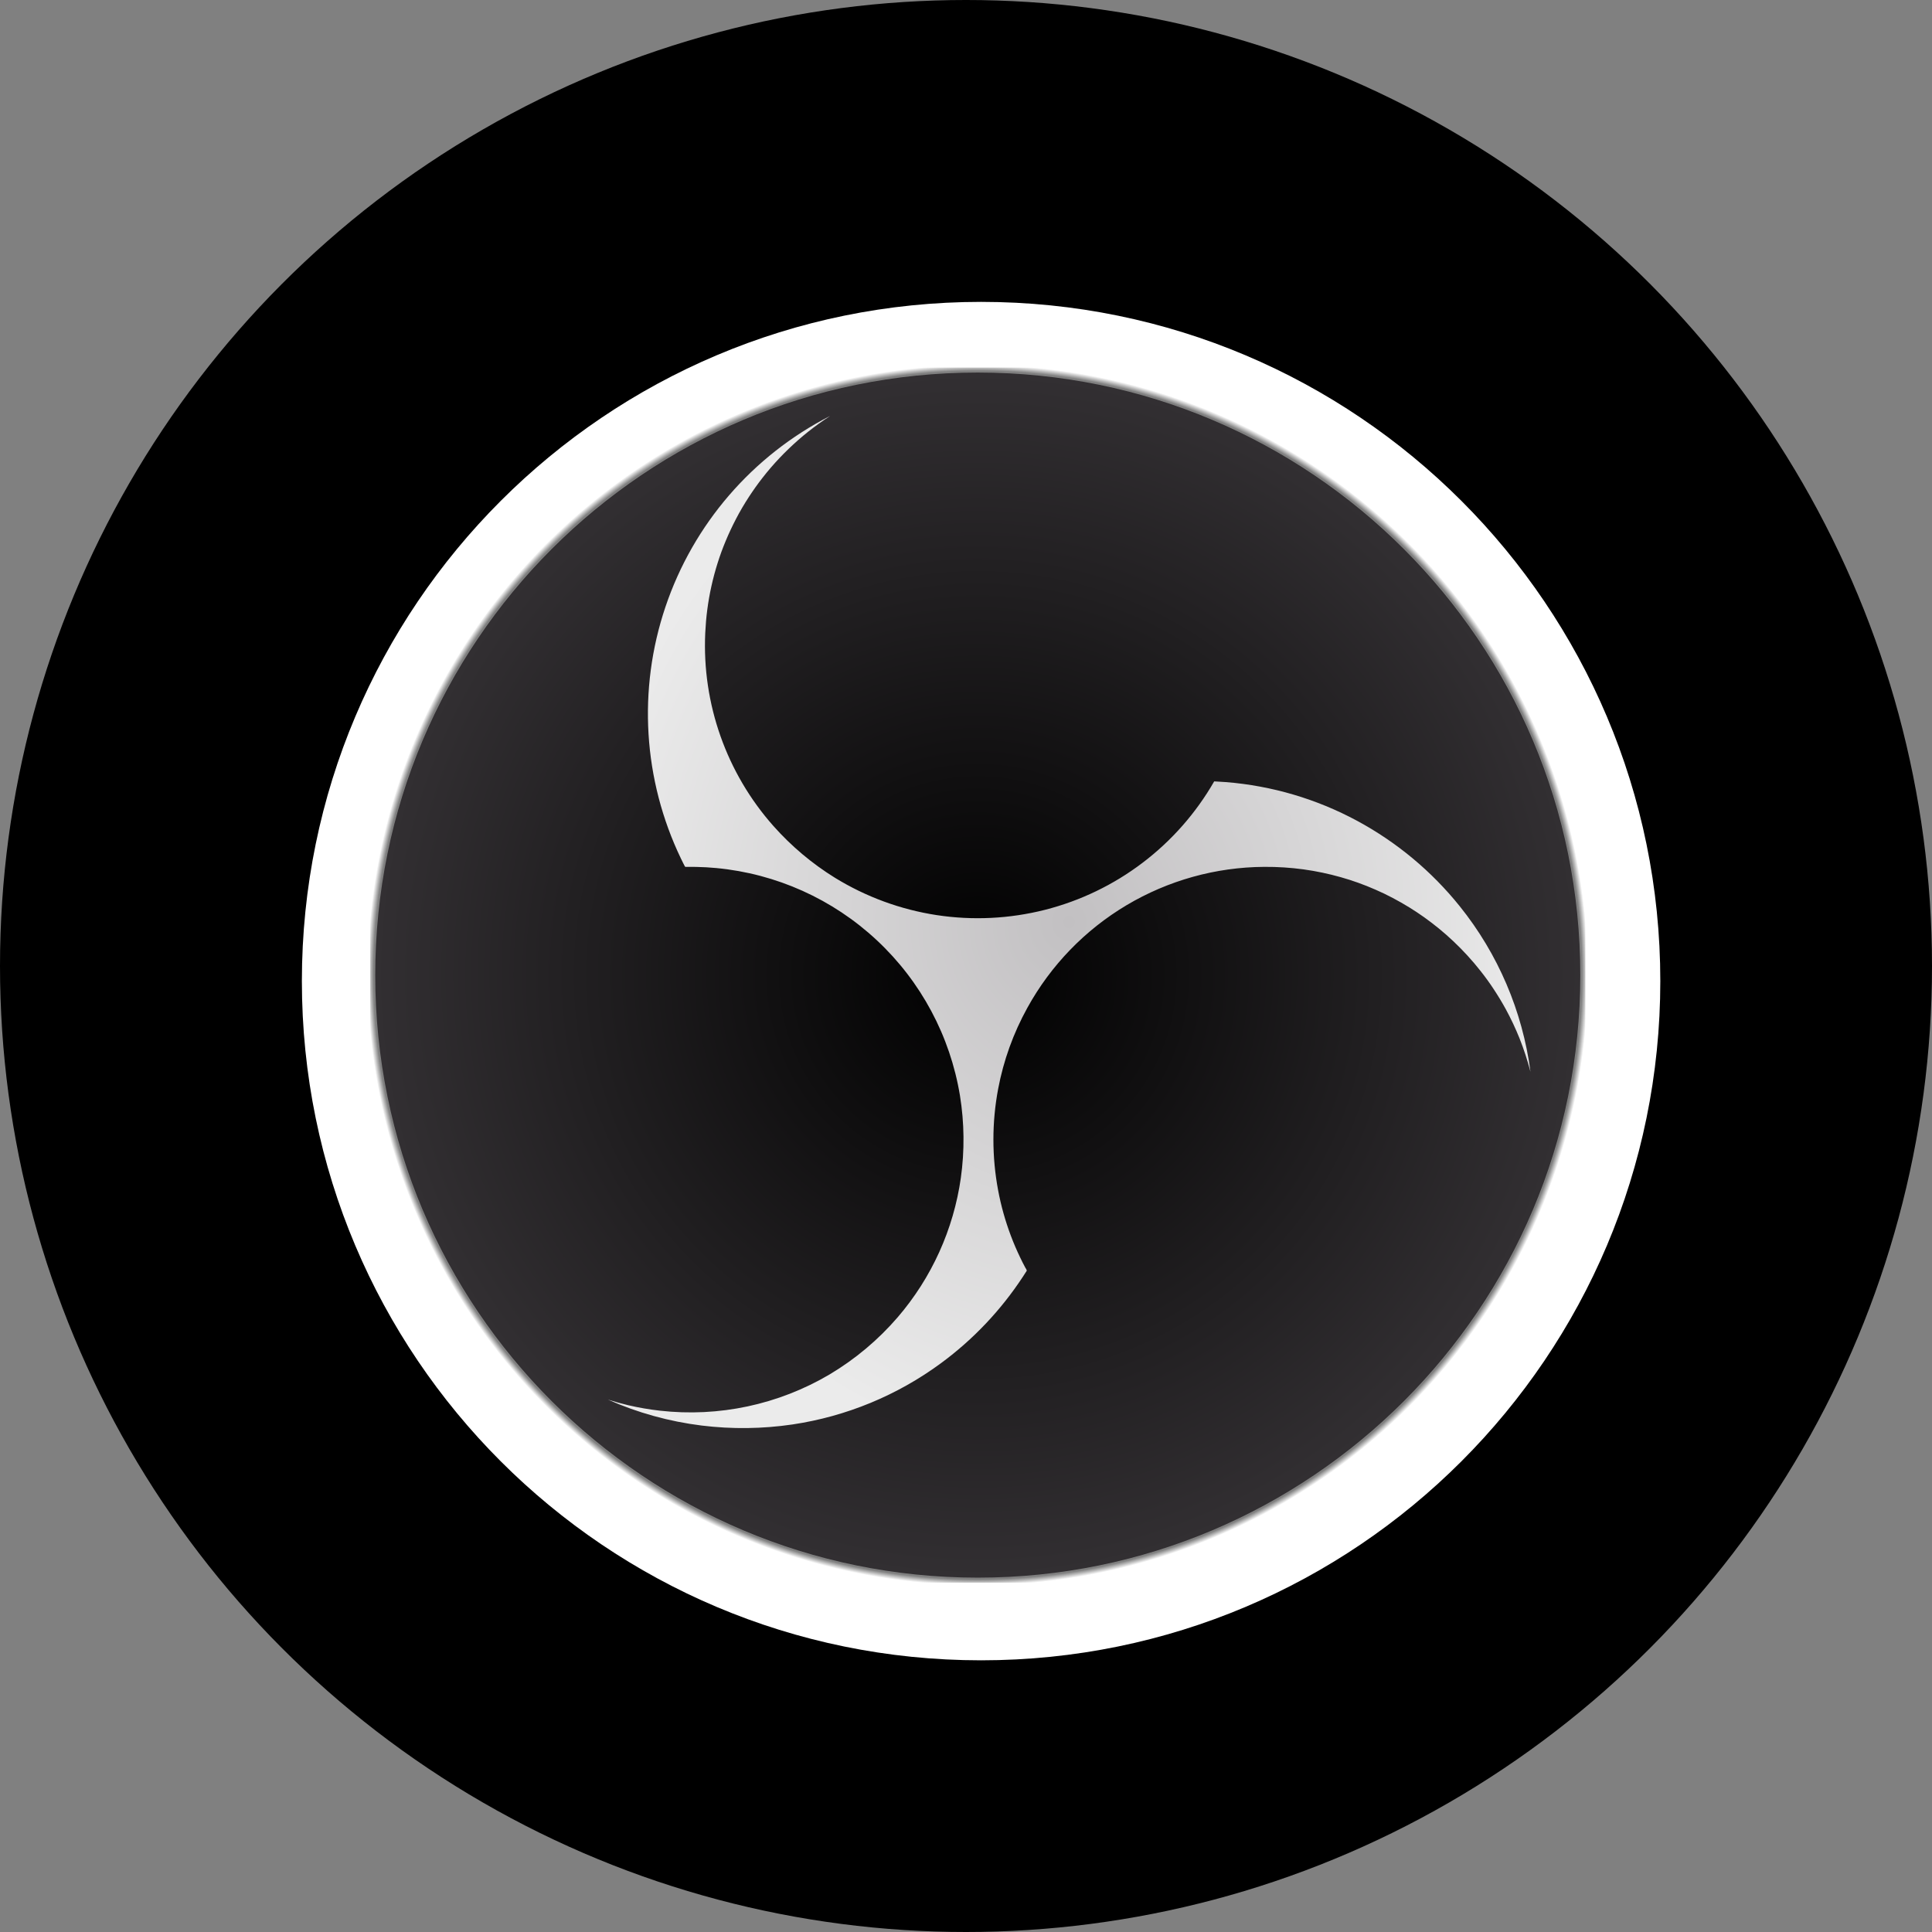
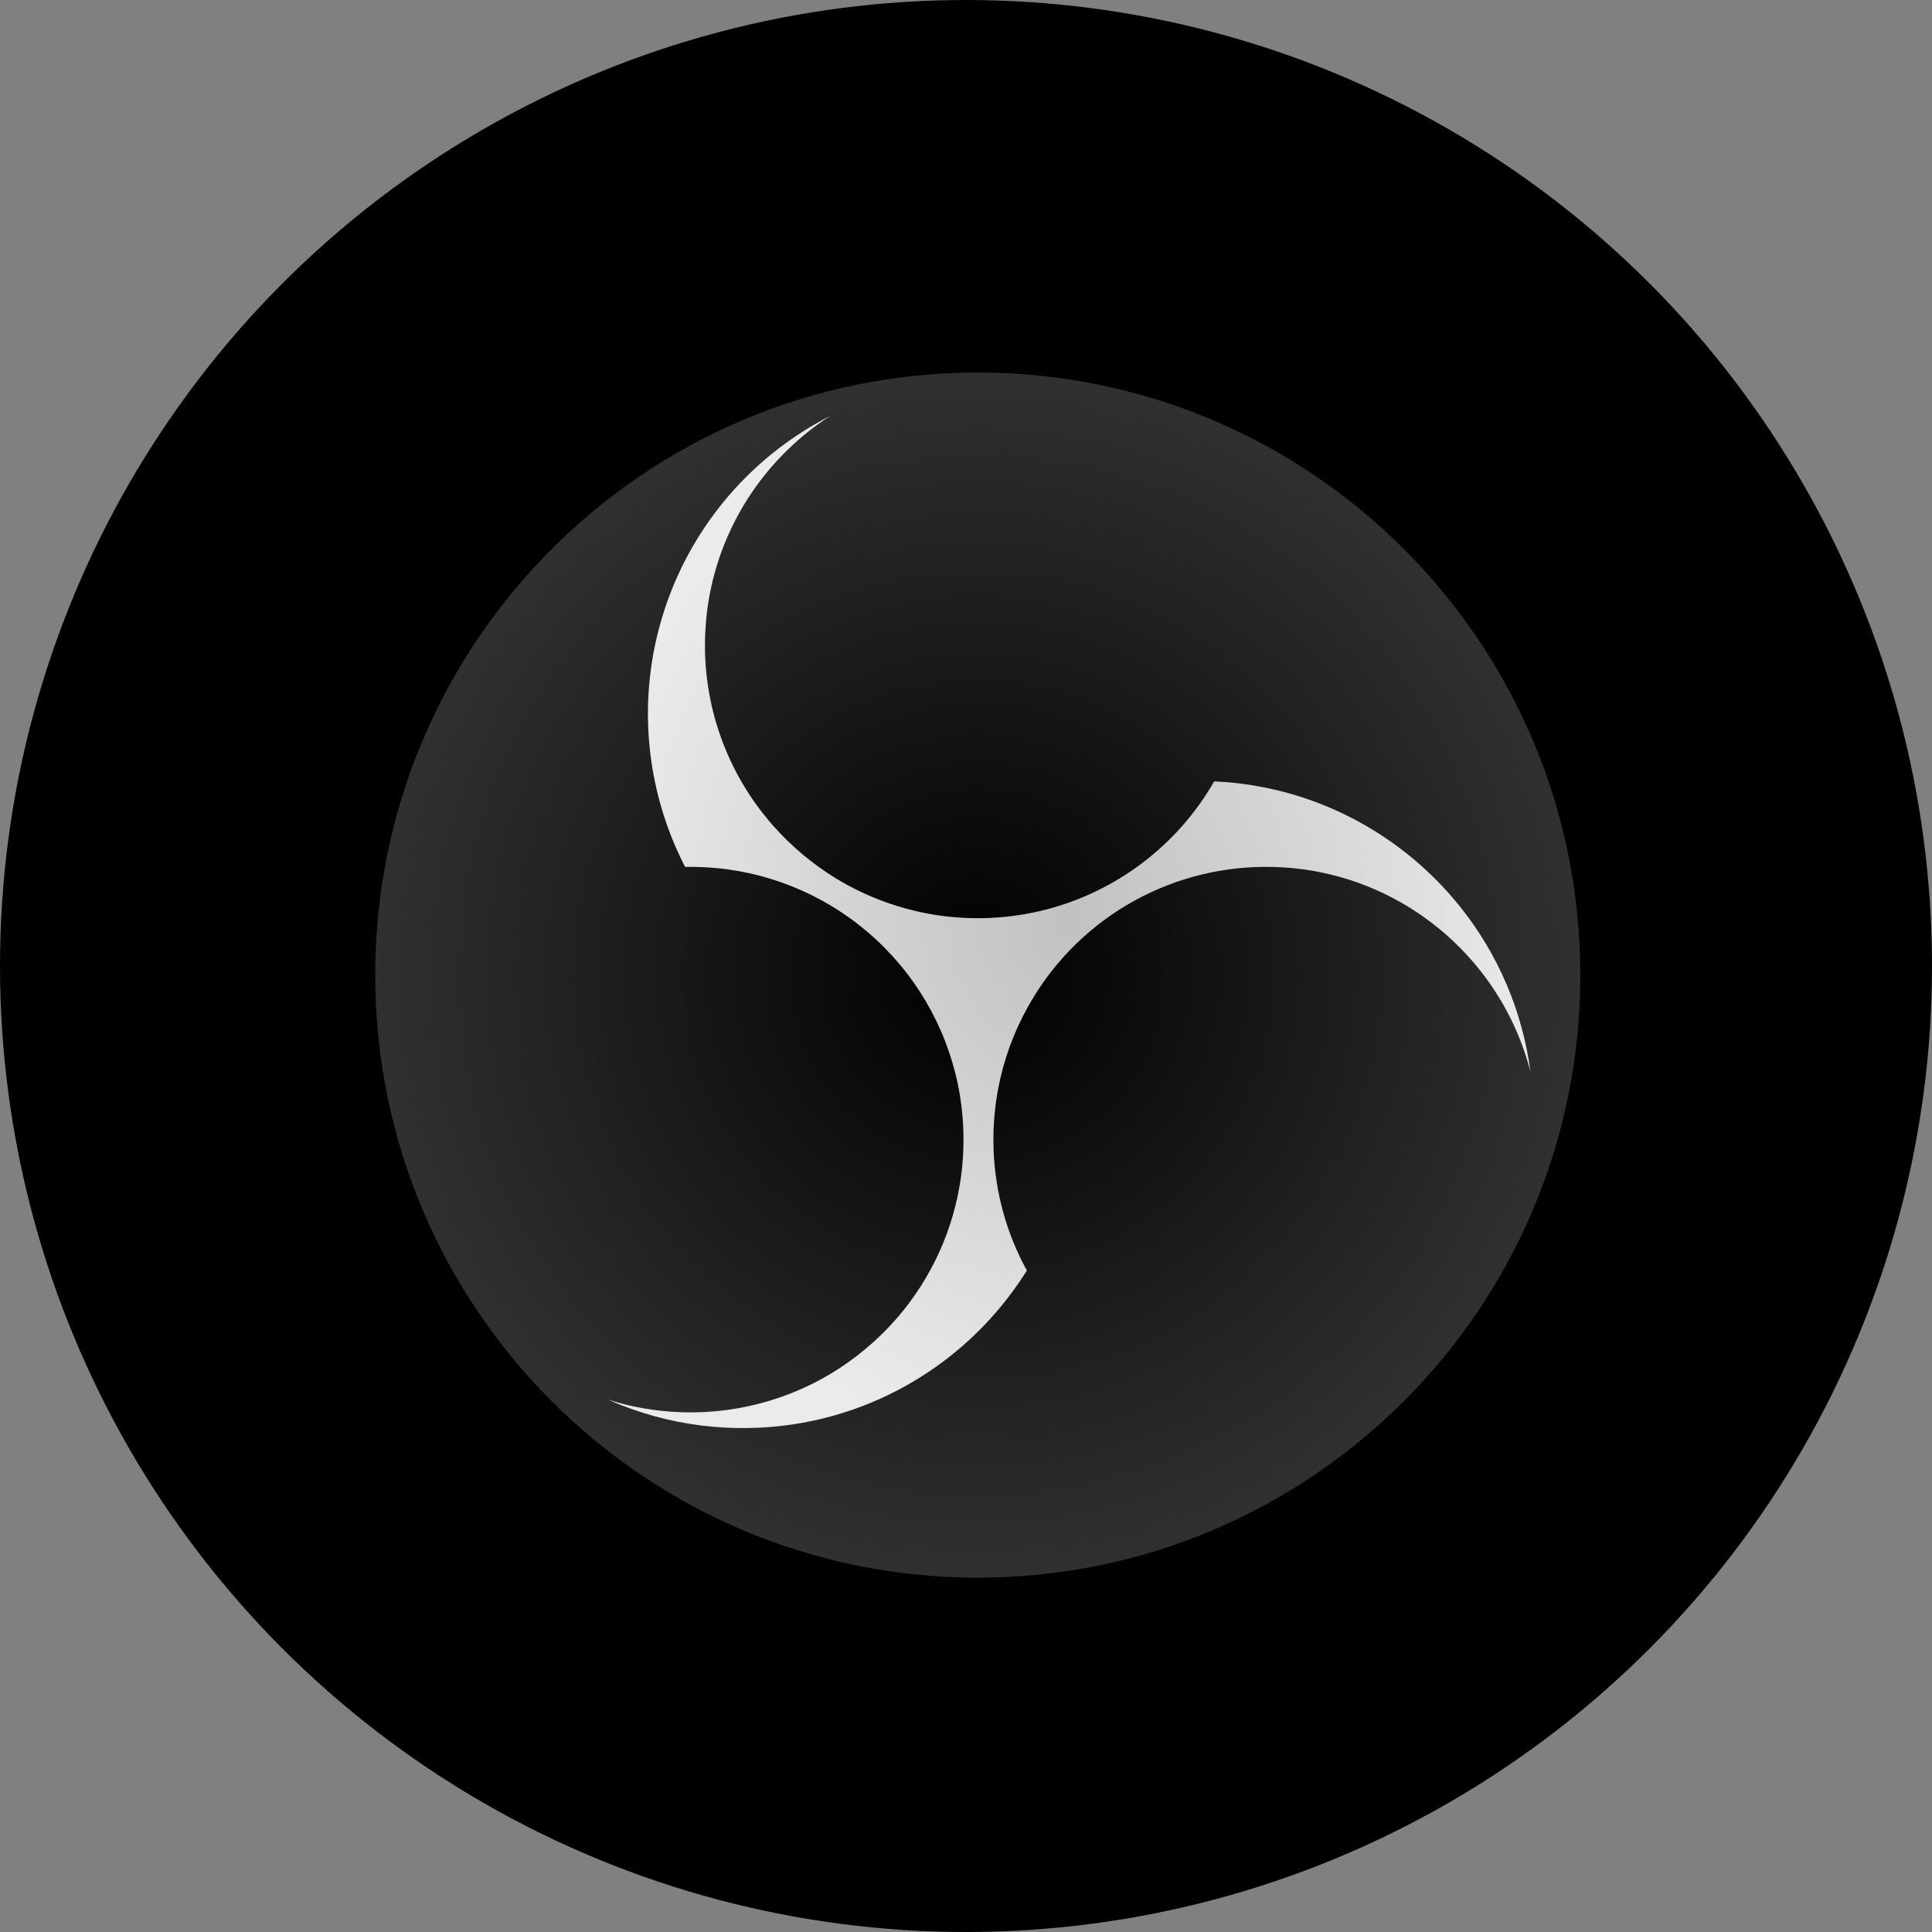
<svg xmlns="http://www.w3.org/2000/svg" width="64" height="64" viewBox="0 0 64 64" fill="none">
  <rect x="0" y="0" width="64" height="64" fill="#808080" stroke="none" />
  <circle cx="32" cy="32" r="32" fill="black" />
  <g clip-path="url(#clip0_692_1910)">
    <path d="M12.264 32.301C12.264 43.417 21.274 52.428 32.39 52.428C43.505 52.428 52.517 43.417 52.517 32.301C52.517 21.186 43.505 12.175 32.39 12.175C21.274 12.175 12.264 21.186 12.264 32.301Z" fill="url(#paint0_radial_692_1910)" />
-     <path d="M10 32.5C10 44.927 20.073 55 32.5 55C44.926 55 55 44.927 55 32.5C55 20.074 44.926 10 32.5 10C20.073 10 10 20.074 10 32.5Z" fill="white" />
    <path d="M52.517 12.175H12.264V52.428H52.517V12.175Z" fill="url(#paint1_radial_692_1910)" />
    <path d="M12.43 32.302C12.43 43.325 21.366 52.262 32.39 52.262C43.414 52.262 52.35 43.325 52.35 32.302C52.35 21.278 43.414 12.341 32.39 12.341C21.366 12.341 12.43 21.278 12.43 32.302Z" fill="url(#paint2_radial_692_1910)" />
    <path d="M40.222 25.884C39.62 26.932 38.814 27.849 37.85 28.58C36.888 29.311 35.788 29.841 34.616 30.139C33.444 30.436 32.224 30.496 31.029 30.314C29.834 30.131 28.688 29.71 27.658 29.077C26.9 28.608 26.215 28.031 25.623 27.365C24.065 25.609 23.254 23.314 23.362 20.969C23.375 20.707 23.396 20.445 23.431 20.185C23.465 19.928 23.51 19.672 23.566 19.42C23.623 19.161 23.692 18.905 23.772 18.651C23.849 18.405 23.938 18.162 24.038 17.923C24.141 17.674 24.256 17.431 24.38 17.192C24.51 16.941 24.655 16.696 24.809 16.459C24.952 16.24 25.103 16.027 25.264 15.822C25.439 15.597 25.625 15.381 25.82 15.175C26.018 14.966 26.225 14.768 26.44 14.578C26.659 14.385 26.889 14.204 27.126 14.033C27.248 13.945 27.372 13.861 27.499 13.779C24.925 15.094 22.967 17.364 22.044 20.103C21.12 22.842 21.304 25.833 22.556 28.439C22.581 28.49 22.606 28.541 22.631 28.592C22.643 28.616 22.655 28.639 22.667 28.662C22.672 28.677 22.679 28.69 22.688 28.703C22.703 28.72 22.706 28.717 22.729 28.717C22.846 28.715 22.962 28.715 23.079 28.718C23.295 28.722 23.511 28.735 23.726 28.755C25.715 28.942 27.587 29.784 29.047 31.148C30.508 32.512 31.476 34.322 31.8 36.294C31.946 37.196 31.956 38.115 31.829 39.02C31.587 40.727 30.861 42.329 29.737 43.636C29.092 44.385 28.33 45.024 27.481 45.53C25.786 46.531 23.811 46.952 21.855 46.73C21.501 46.69 21.15 46.629 20.803 46.548C20.579 46.495 20.357 46.433 20.137 46.363C21.124 46.801 22.171 47.09 23.243 47.223C24.243 47.346 25.256 47.334 26.253 47.187C28.036 46.921 29.726 46.223 31.177 45.153C32.242 44.368 33.158 43.4 33.884 42.294C33.916 42.246 33.947 42.198 33.977 42.15C33.989 42.131 34.016 42.101 34.012 42.081C34.001 42.05 33.984 42.02 33.965 41.993C33.904 41.88 33.846 41.765 33.791 41.649C33.679 41.416 33.577 41.178 33.486 40.936C33.301 40.445 33.159 39.939 33.063 39.424C32.856 38.316 32.856 37.179 33.065 36.071C33.242 35.13 33.569 34.224 34.032 33.386C34.806 31.98 35.941 30.806 37.32 29.985C38.699 29.165 40.272 28.726 41.876 28.716C42.098 28.714 42.32 28.721 42.541 28.735C42.754 28.749 42.967 28.77 43.179 28.799C43.389 28.828 43.598 28.864 43.806 28.908C44.009 28.951 44.211 29 44.411 29.057C44.607 29.112 44.801 29.174 44.993 29.243C45.188 29.313 45.38 29.39 45.569 29.473C45.762 29.557 45.952 29.648 46.138 29.747C46.325 29.845 46.507 29.949 46.687 30.06C46.855 30.164 47.02 30.273 47.181 30.388C47.347 30.507 47.509 30.631 47.667 30.76C47.831 30.893 47.988 31.033 48.141 31.177C48.305 31.331 48.462 31.491 48.613 31.656C48.764 31.821 48.909 31.991 49.047 32.167C49.201 32.362 49.348 32.564 49.484 32.772C49.625 32.986 49.758 33.205 49.881 33.43C50.052 33.744 50.204 34.067 50.337 34.398C50.48 34.759 50.601 35.128 50.699 35.503C50.435 33.496 49.625 31.6 48.357 30.022C47.424 28.86 46.268 27.898 44.957 27.191C43.613 26.466 42.132 26.029 40.609 25.908C40.48 25.898 40.351 25.89 40.222 25.884Z" fill="url(#paint3_radial_692_1910)" />
  </g>
  <defs>
    <radialGradient id="paint0_radial_692_1910" cx="0" cy="0" r="1" gradientUnits="userSpaceOnUse" gradientTransform="translate(32.39 32.301) scale(20.126 20.126)">
      <stop offset="0.99" stop-opacity="0.5" />
      <stop offset="1" stop-opacity="0" />
    </radialGradient>
    <radialGradient id="paint1_radial_692_1910" cx="0" cy="0" r="1" gradientUnits="userSpaceOnUse" gradientTransform="translate(32.39 32.301) scale(20.126 20.126)">
      <stop offset="0.99" stop-opacity="0.5" />
      <stop offset="1" stop-opacity="0" />
    </radialGradient>
    <radialGradient id="paint2_radial_692_1910" cx="0" cy="0" r="1" gradientUnits="userSpaceOnUse" gradientTransform="translate(32.39 32.302) scale(19.96 19.96)">
      <stop />
      <stop offset="1" stop-color="#322F32" />
    </radialGradient>
    <radialGradient id="paint3_radial_692_1910" cx="0" cy="0" r="1" gradientUnits="userSpaceOnUse" gradientTransform="translate(35.418 30.543) scale(16.04 17.596)">
      <stop stop-color="#C2C0C2" />
      <stop offset="1" stop-color="#EBEBEB" />
    </radialGradient>
    <clipPath id="clip0_692_1910">
      <rect width="45" height="45" fill="white" transform="translate(10 10)" />
    </clipPath>
  </defs>
</svg>